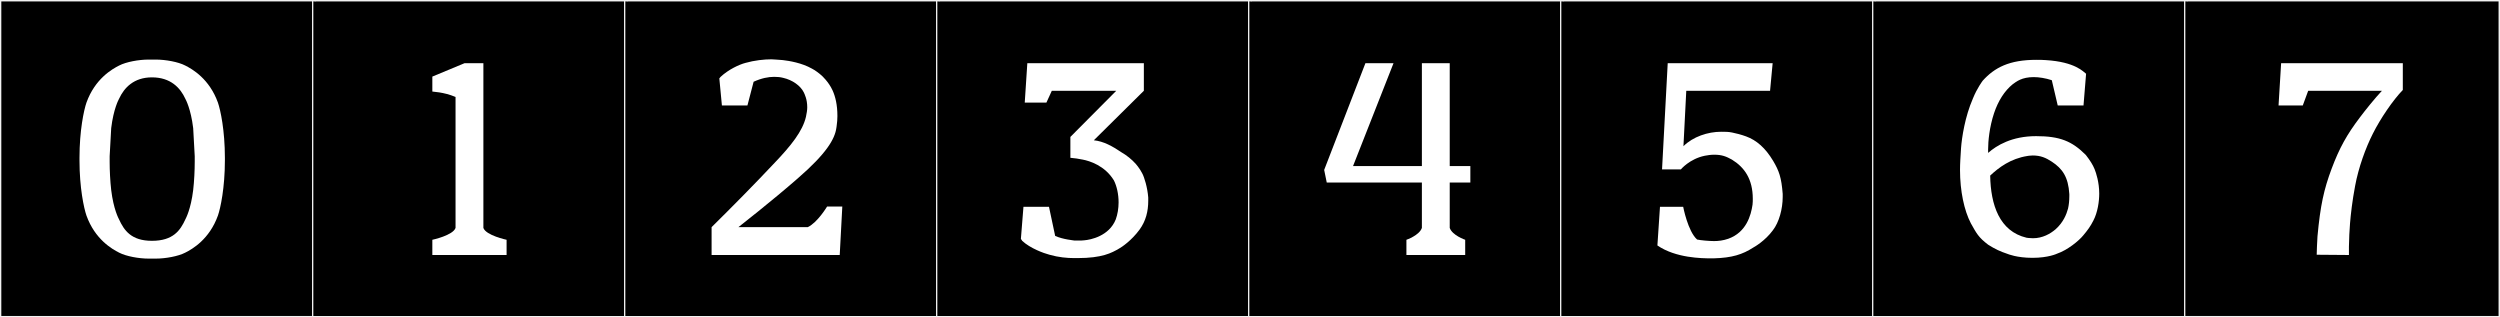
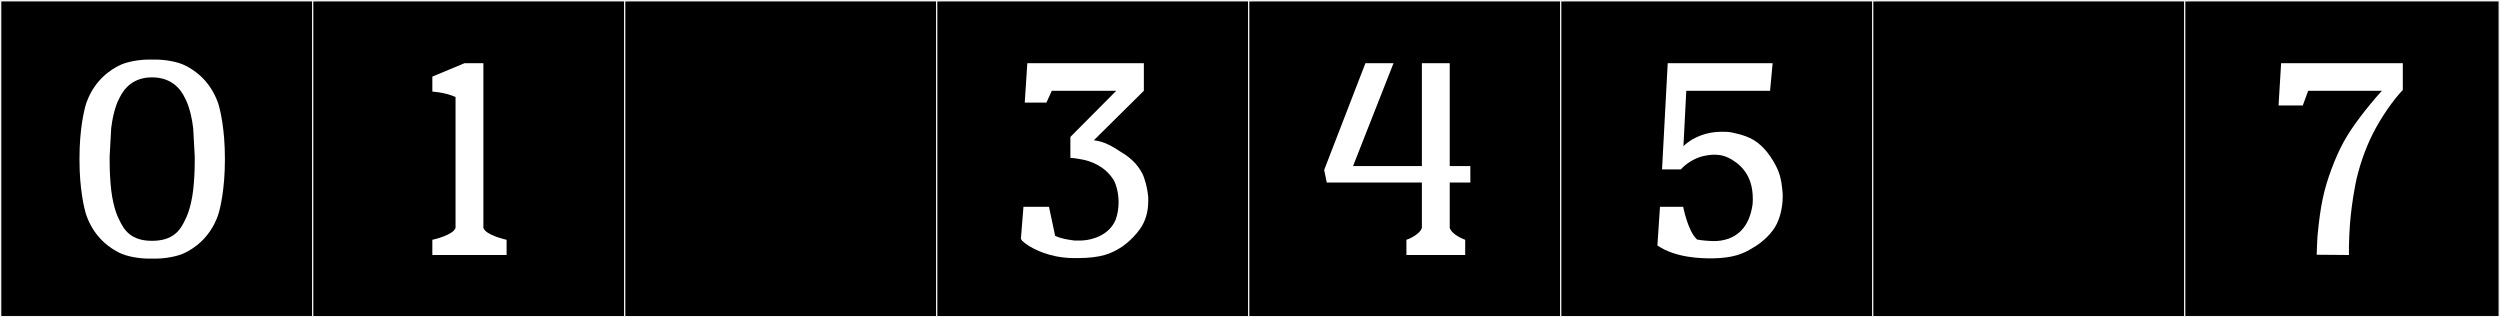
<svg xmlns="http://www.w3.org/2000/svg" version="1.1" id="Layer_1" x="0px" y="0px" width="1891px" height="240px" viewBox="0 0 1891 240" enable-background="new 0 0 1891 240" xml:space="preserve">
  <rect x="0" y="0" width="1891" height="240" fill="#808080" stroke="none" />
  <g>
    <rect y="1" width="238" height="239" />
    <g>
      <path fill="#F2F2F2" d="M238,1v238H1V1H238 M239,0H0v240h239V0L239,0z" />
    </g>
  </g>
  <g>
    <rect x="236" y="1" width="238" height="239" />
    <g>
      <path fill="#F2F2F2" d="M474,1v238H237V1H474 M475,0H236v240h239V0L475,0z" />
    </g>
  </g>
  <g>
    <rect x="472" y="1" width="238" height="239" />
    <g>
      <path fill="#F2F2F2" d="M710,1v238H473V1H710 M711,0H472v240h239V0L711,0z" />
    </g>
  </g>
  <g>
    <rect x="708" y="1" width="238" height="239" />
    <g>
      <path fill="#F2F2F2" d="M946,1v238H709V1H946 M947,0H708v240h239V0L947,0z" />
    </g>
  </g>
  <g>
    <rect x="944" y="1" width="238" height="239" />
    <g>
      <path fill="#F2F2F2" d="M1182,1v238H945V1H1182 M1183,0H944v240h239V0L1183,0z" />
    </g>
  </g>
  <g>
    <rect x="1180" y="1" width="238" height="239" />
    <g>
      <path fill="#F2F2F2" d="M1418,1v238h-237V1H1418 M1419,0h-239v240h239V0L1419,0z" />
    </g>
  </g>
  <g>
    <rect x="1416" y="1" width="238" height="239" />
    <g>
      <path fill="#F2F2F2" d="M1654,1v238h-237V1H1654 M1655,0h-239v240h239V0L1655,0z" />
    </g>
  </g>
  <g>
    <rect x="1652" y="1" width="238" height="239" />
    <g>
      <path fill="#F2F2F2" d="M1890,1v238h-237V1H1890 M1891,0h-239v240h239V0L1891,0z" />
    </g>
  </g>
  <g enable-background="new    ">
    <path fill="#FFFFFF" d="M112.387,195.609c-7.41,0-16.966-1.756-22.231-4.485c-5.46-2.73-18.331-10.141-24.766-28.081   c-1.95-5.655-5.265-21.061-5.265-41.731v-1.95c0-20.671,3.315-36.076,5.265-41.731c6.435-17.941,19.306-25.352,24.766-28.081   c5.265-2.73,14.821-4.485,22.231-4.485h5.46c7.41,0,16.965,1.755,22.23,4.485c5.46,2.729,18.331,10.14,24.766,28.081   c1.95,5.655,5.265,21.061,5.265,41.731v1.95c0,20.671-3.315,36.076-5.265,41.731c-6.435,17.94-19.306,25.351-24.766,28.081   c-5.265,2.729-14.82,4.485-22.23,4.485H112.387z M89.961,74.899c-0.195,0.39-4.095,7.41-5.85,22.036l-1.17,21.256v4.29   c0,6.24,0.39,14.625,1.17,21.256c1.755,14.625,5.655,21.646,5.85,22.035c3.9,8.581,9.36,16.381,24.961,16.381   c15.991,0,21.451-7.8,25.351-16.381c0.195-0.39,4.095-7.41,5.85-22.035c0.78-6.631,1.17-15.016,1.17-21.256v-4.29l-1.17-21.256   c-1.755-14.626-5.655-21.646-5.85-22.036c-3.9-8.58-11.311-16.381-25.351-16.381C101.272,58.519,93.862,66.319,89.961,74.899z" />
  </g>
  <g enable-background="new    ">
</g>
  <g enable-background="new    ">
</g>
  <g enable-background="new    ">
</g>
  <g enable-background="new    ">
    <path fill="#FFFFFF" d="M344.572,73.34c-9.165-3.9-17.55-3.9-17.55-4.096V57.934l24.375-10.141h14.236v124.61   c1.95,5.655,17.551,8.97,17.551,8.97v11.506h-56.162v-11.506c0,0,15.601-3.314,17.55-8.97V73.534V73.34z" />
  </g>
  <g enable-background="new    ">
</g>
  <g enable-background="new    ">
</g>
  <g enable-background="new    ">
-     <path fill="#FFFFFF" d="M621.518,57.154c0,0,5.265,4.68,8.19,11.115c2.145,4.68,3.705,10.92,3.705,19.5   c0,2.146-0.195,5.266-0.585,7.605l-0.195,1.365c-1.17,8.386-7.41,19.306-29.251,38.222c-18.916,16.575-44.852,36.856-44.852,36.856   h52.457c7.41-3.511,14.625-15.601,14.625-15.601h11.505l-1.95,36.661H538.25v-21.061c15.601-15.406,32.566-32.566,47.582-48.557   c12.48-13.066,21.256-23.986,23.791-34.906c0.585-2.73,0.975-5.07,0.975-7.216c0-6.045-1.95-9.75-2.535-11.115   c-2.535-5.266-8.775-9.556-15.601-11.115c-2.145-0.585-4.485-0.78-6.825-0.78c-4.485,0-9.555,0.975-15.601,3.705l-4.68,17.94   H546.05l-1.95-20.476c0.195-0.195,0.585-0.78,0.975-1.17c6.045-5.655,14.236-9.36,18.721-10.53c6.825-1.95,14.236-2.73,19.696-2.73   c0,0,7.021,0.391,8.58,0.585c5.07,0.585,14.431,2.146,22.036,6.436C616.447,53.059,619.567,55.398,621.518,57.154z" />
-   </g>
+     </g>
  <g enable-background="new    ">
</g>
  <g enable-background="new    ">
    <path fill="#FFFFFF" d="M848.05,115.071c4.095,2.34,7.996,5.46,11.116,8.97l1.56,1.95c1.17,1.561,2.34,3.315,3.315,5.266   c1.56,2.925,3.9,10.53,4.485,18.136v2.535c0,7.8-1.755,15.21-6.63,21.841c-6.045,8.19-13.261,13.065-15.406,14.235   c-5.655,3.314-12.87,7.215-31.396,7.215h-1.17h-0.195h-1.17c-5.46,0-11.896-0.585-18.721-2.535   c-4.485-1.17-14.625-4.875-20.671-10.53c-0.195-0.39-0.78-1.365-0.975-1.365l1.95-24.376h19.306l4.68,22.036   c6.045,2.73,14.041,3.315,14.625,3.511h2.535c1.95,0,3.705,0,4.875-0.195c4.68-0.391,18.721-3.12,23.791-15.796   c1.365-3.705,2.146-8.385,2.146-12.87c0-6.24-1.365-12.286-3.51-16.576c-6.825-11.311-18.526-14.82-23.596-15.795   c-2.925-0.585-6.435-1.17-9.36-1.365v-15.796l34.711-34.906h-48.752l-4.095,8.971h-16.38l1.95-29.837h88.143v20.866l-37.831,37.441   C834.79,106.881,841.42,110.586,848.05,115.071z" />
  </g>
  <g enable-background="new    ">
</g>
  <g enable-background="new    ">
    <path fill="#FFFFFF" d="M1096.574,138.082v34.321c1.949,5.655,11.7,8.97,11.7,8.97v11.506h-44.462v-11.506   c0,0,9.75-3.314,11.701-8.97v-34.321h-71.959l-1.949-9.556l31.201-80.733h21.256l-30.616,77.809h52.067V47.793h21.061v77.809h15.6   v12.48H1096.574z" />
  </g>
  <g enable-background="new    ">
</g>
  <g enable-background="new    ">
</g>
  <g enable-background="new    ">
    <path fill="#FFFFFF" d="M1283.688,181.179c2.535,0.585,9.166,1.17,12.871,1.17c3.12,0,6.825-0.39,10.726-1.755   c13.65-4.875,17.161-17.746,18.331-25.741c0.195-1.561,0.195-3.12,0.195-4.485c0-14.82-6.24-23.791-15.797-29.641   c-4.289-2.341-7.41-3.705-13.455-3.705c-2.535,0-4.875,0.39-7.02,0.779c-11.506,2.341-18.137,10.336-18.137,10.336h-14.234   l4.289-80.344h79.368l-1.95,20.866h-63.377l-2.145,41.927c7.215-7.216,18.525-10.921,28.471-10.921c3.119,0,5.654,0,8.385,0.585   c2.926,0.586,6.826,1.561,10.531,2.926c7.994,2.925,14.625,8.775,20.475,18.525c4.486,7.605,6.24,12.48,7.216,24.961v2.34   c0,8.971-2.729,19.111-7.41,25.156c-5.851,7.995-14.04,12.676-14.821,13.065c-8.189,5.266-15.99,7.801-30.031,8.19h-1.17h-0.779   c-6.825,0-26.717-0.195-40.562-9.75l1.95-29.252h17.551C1273.158,156.412,1276.668,174.938,1283.688,181.179z" />
  </g>
  <g enable-background="new    ">
</g>
  <g enable-background="new    ">
</g>
  <g enable-background="new    ">
-     <path fill="#FFFFFF" d="M1587.859,146.467c0,5.851-1.17,14.236-4.485,20.477c-2.146,4.29-4.485,7.41-7.605,11.115   c-3.315,4.095-11.896,11.115-19.891,13.846c0,0-6.436,3.12-18.526,3.12c-11.895,0-18.721-2.926-18.721-2.926   c-5.85-1.95-9.555-3.705-14.82-7.021c-7.41-5.654-8.775-8.58-13.064-16.186c-5.07-9.75-8.191-24.375-8.191-40.366   c0-4.875,0.391-10.335,0.78-16.575c0.585-7.801,2.925-23.596,8.971-37.441c3.12-7.801,7.41-13.456,7.41-13.456   c8.97-9.945,20.086-15.795,40.562-15.795c3.314,0,3.705,0,7.02,0.194c22.621,1.365,28.667,8.971,30.617,10.336l-1.95,23.985   h-19.501l-4.485-19.11c-4.681-1.561-9.75-2.34-13.65-2.34c-8.97,0-13.065,3.314-15.991,5.46c-6.045,4.875-10.92,12.48-14.04,21.841   c-3.51,10.53-4.485,21.256-4.485,27.301v2.73c6.436-5.655,17.941-12.676,36.271-12.676c17.941,0,27.106,3.705,37.637,14.235   c3.314,4.29,5.266,7.41,6.631,10.726C1585.52,130.866,1587.859,137.887,1587.859,146.467z M1532.867,179.813   c0,0,2.34,0.39,4.875,0.39c7.215,0,13.065-3.314,17.16-6.825c5.851-5.265,8.191-11.311,9.361-15.601   c0.584-2.535,0.975-5.85,0.975-9.36v-1.56c-0.78-13.065-5.266-19.306-13.261-24.571c-4.485-2.925-8.386-4.68-14.431-4.68   c-2.145,0-4.095,0.39-4.095,0.39c-12.48,1.95-21.451,8.58-28.081,14.82C1505.761,155.048,1512.391,174.938,1532.867,179.813z" />
-   </g>
+     </g>
  <g enable-background="new    ">
</g>
  <g enable-background="new    ">
    <path fill="#FFFFFF" d="M1817.488,47.793v20.281c-7.41,7.605-16.965,21.646-22.621,32.956   c-5.459,10.726-10.92,25.741-13.455,39.587c-4.29,22.621-4.484,39.781-4.484,39.977l-0.195,6.045v6.24l-24.377-0.195l0.195-6.24   l0.391-7.605c2.145-23.4,4.875-35.686,10.725-51.286c5.852-15.601,11.506-25.741,21.256-38.611   c4.681-6.24,11.311-14.431,16.771-20.281h-55.772l-4.095,11.115h-18.331l1.95-31.981H1817.488z" />
  </g>
  <g enable-background="new    ">
</g>
  <g enable-background="new    ">
</g>
  <g enable-background="new    ">
</g>
  <g enable-background="new    ">
</g>
  <g enable-background="new    ">
</g>
  <g enable-background="new    ">
</g>
  <g enable-background="new    ">
</g>
  <g enable-background="new    ">
</g>
  <g enable-background="new    ">
</g>
  <g enable-background="new    ">
</g>
  <g enable-background="new    ">
</g>
  <g enable-background="new    ">
</g>
  <g enable-background="new    ">
</g>
</svg>